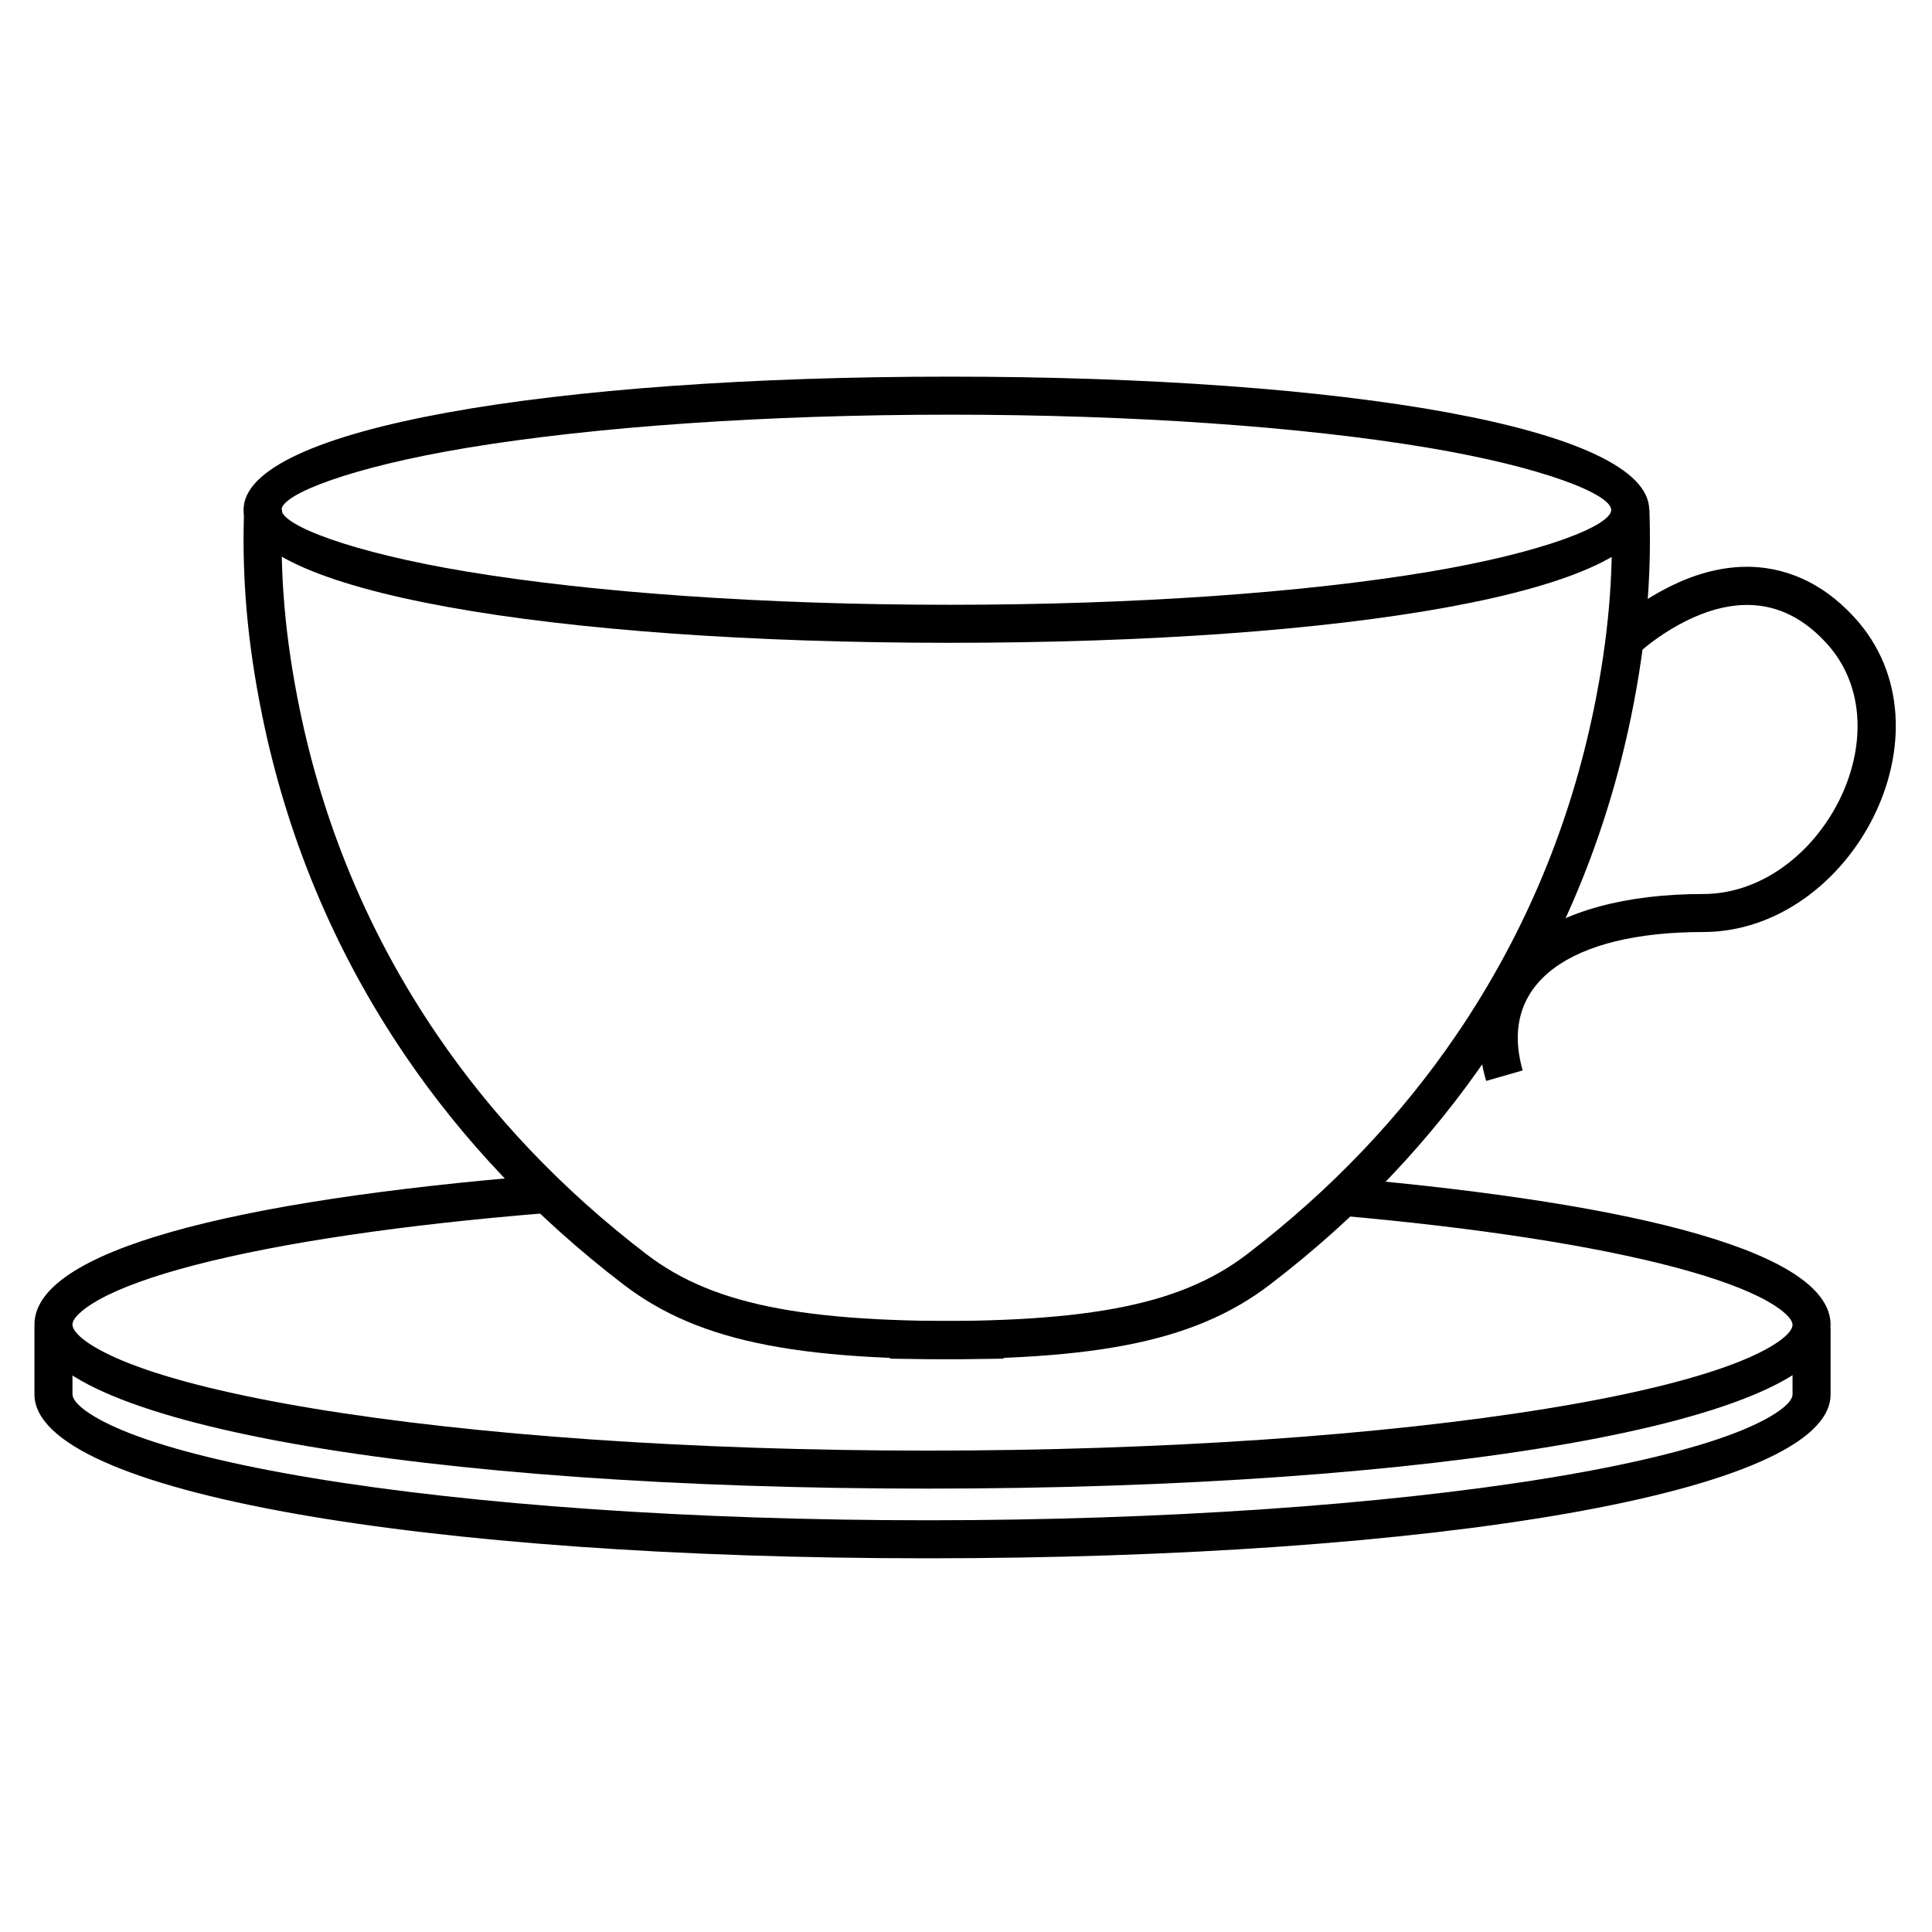
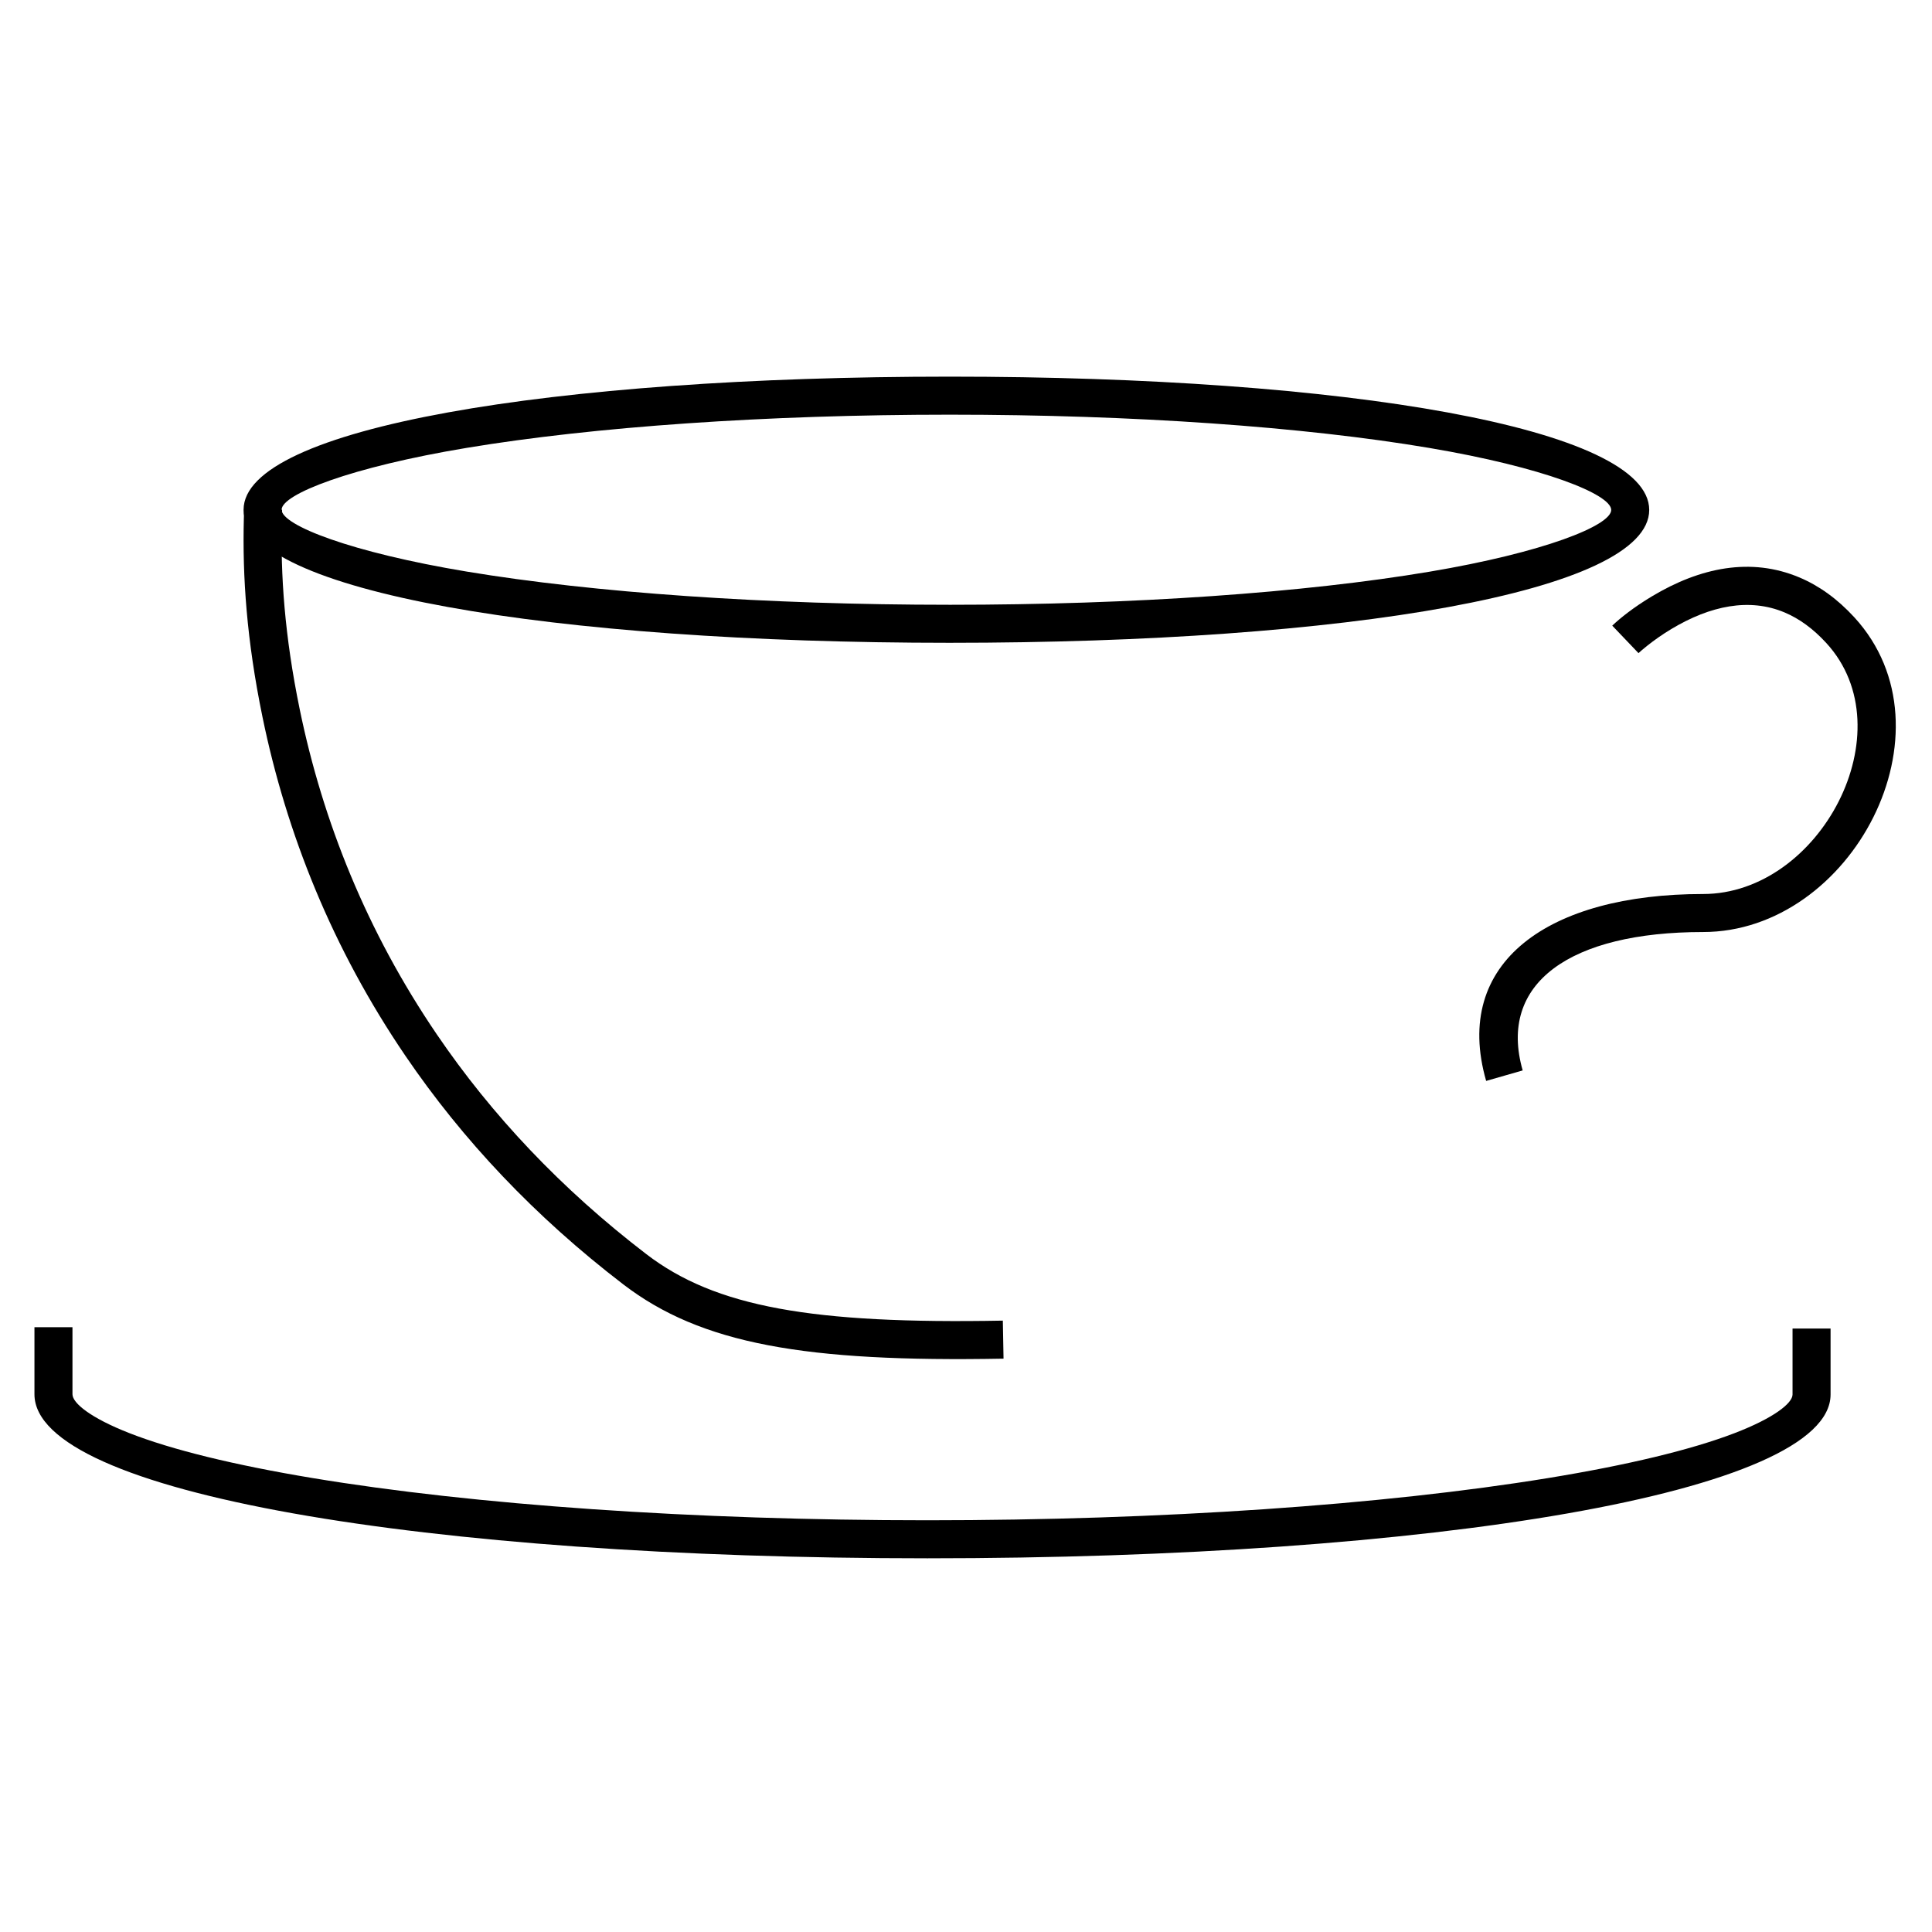
<svg xmlns="http://www.w3.org/2000/svg" fill="#000000" width="800px" height="800px" version="1.1" viewBox="144 144 512 512">
  <g>
    <path d="m578.22 317.09c0.359-0.344 1.129-1.02 2.25-1.914 1.914-1.527 4.086-3.059 6.461-4.484 10.32-6.195 20.68-8.324 30.043-4.371 3.84 1.625 7.523 4.273 11.023 8.094 21.266 23.188-1.617 66.508-32.668 66.508-40.867 0-66.539 18.004-57.484 49.531l9.684-2.781c-6.652-23.16 12.617-36.676 47.801-36.676 39.398 0 67.602-53.395 40.098-83.391-4.461-4.863-9.328-8.367-14.535-10.566-12.883-5.438-26.344-2.672-39.148 5.016-4.773 2.863-8.379 5.742-10.48 7.746z" />
-     <path d="m288.13 455.42c-83.227 6.723-135 20.184-135 39.602 0 26.223 103.95 43.477 236.63 43.477 133.37 0 239.36-17.266 239.36-43.402 0-18.844-49.301-31.965-129.39-39.008l-0.883 10.039c36.621 3.219 67.555 8 89.219 13.766 10.719 2.852 18.969 5.898 24.406 8.984 4.613 2.621 6.566 4.867 6.566 6.219 0 2.309-4.992 6.258-15.391 10.246-11.5 4.41-28.402 8.477-49.574 11.926-43.496 7.086-102.23 11.156-164.31 11.156-62 0-120.08-4.078-162.94-11.191-20.793-3.449-37.363-7.523-48.617-11.938-10.156-3.984-15.004-7.918-15.004-10.273 0-1.457 2.078-3.82 6.941-6.543 5.695-3.191 14.328-6.32 25.531-9.234 22.691-5.898 55.059-10.695 93.258-13.781z" />
    <path d="m153.13 495.72v17.77c0 26.223 103.95 43.477 236.63 43.477 133.37 0 239.36-17.266 239.36-43.406v-17.488h-10.078v17.488c0 2.309-4.992 6.258-15.391 10.246-11.5 4.41-28.402 8.477-49.574 11.926-43.496 7.086-102.23 11.156-164.31 11.156-62 0-120.08-4.078-162.94-11.191-20.793-3.449-37.363-7.519-48.617-11.938-10.156-3.984-15.004-7.914-15.004-10.27v-17.77z" />
    <path d="m395.72 314.35c-105.36 0-187.17-13.578-187.17-35.266 0-21.691 81.809-35.27 187.17-35.27 104.88 0 185.34 13.578 185.34 35.324 0 21.727-80.32 35.211-185.34 35.211zm0-10.078c48.676 0 93.855-3.184 127.04-8.754 30.316-5.09 48.227-12.242 48.227-16.379 0-4.144-17.922-11.32-48.23-16.434-33.211-5.606-78.395-8.812-127.04-8.812-48.703 0-94.32 3.203-127.96 8.785-30.797 5.113-49.129 12.305-49.129 16.406 0 4.098 18.332 11.293 49.129 16.402 33.641 5.586 79.258 8.785 127.96 8.785z" />
-     <path d="m379.85 504.06c52.645 0.973 80.16-3.898 100.75-19.668 23.477-17.98 42.609-38.32 57.758-60.59 19.352-28.441 31.5-58.836 37.867-89.742 4.219-20.5 5.332-37.285 4.953-52.543 0 0.07-0.062-2.219-0.062-2.43h-10.078c0 0.375 0.074 3.012 0.066 2.68 0.363 14.551-0.699 30.602-4.75 50.262-6.109 29.664-17.766 58.824-36.324 86.105-14.551 21.387-32.941 40.938-55.559 58.258-18.258 13.984-43.91 18.527-94.438 17.594z" />
    <path d="m409.76 493.98c-50.523 0.934-76.176-3.609-94.438-17.594-22.613-17.32-41.004-36.871-55.555-58.258-18.562-27.281-30.219-56.441-36.328-86.105-4.047-19.66-5.109-35.711-4.746-50.262-0.012 0.332 0.062-2.305 0.062-2.68h-10.074c0 0.211-0.066 2.5-0.062 2.43-0.383 15.258 0.73 32.043 4.953 52.543 6.363 30.906 18.512 61.301 37.863 89.742 15.152 22.27 34.285 42.609 57.762 60.59 20.59 15.77 48.105 20.641 100.75 19.668z" />
  </g>
</svg>